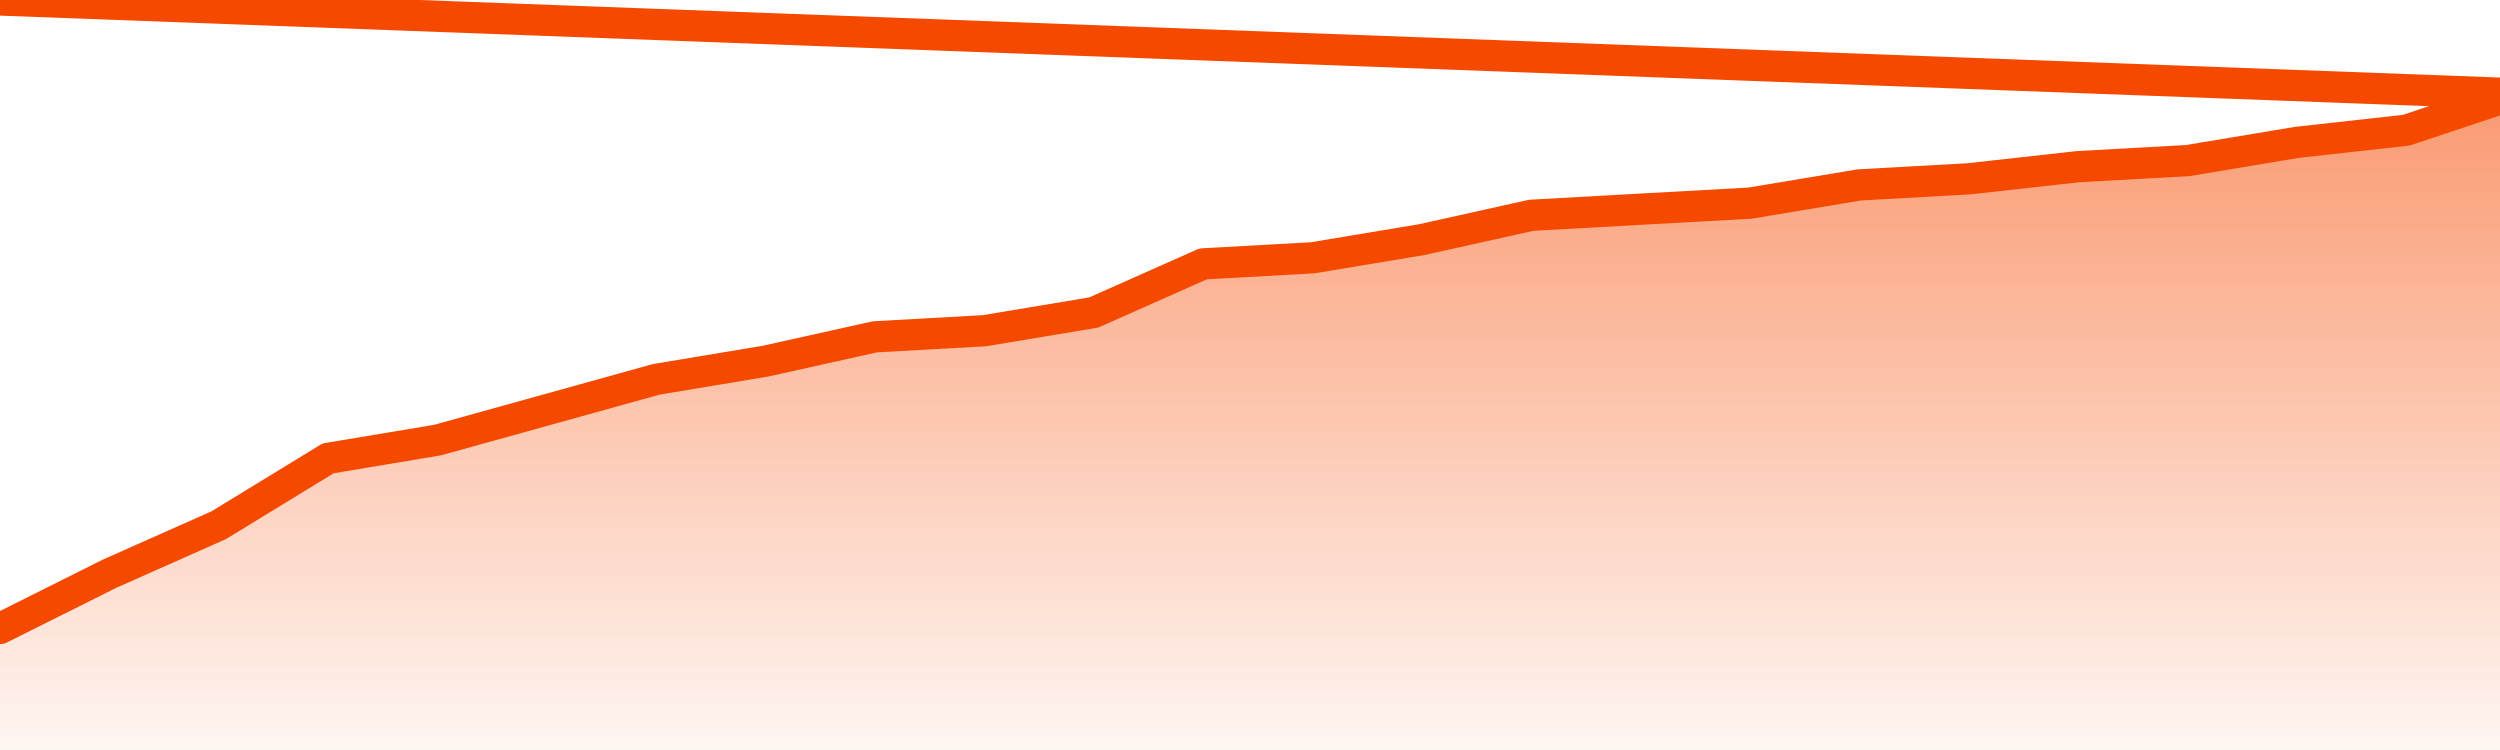
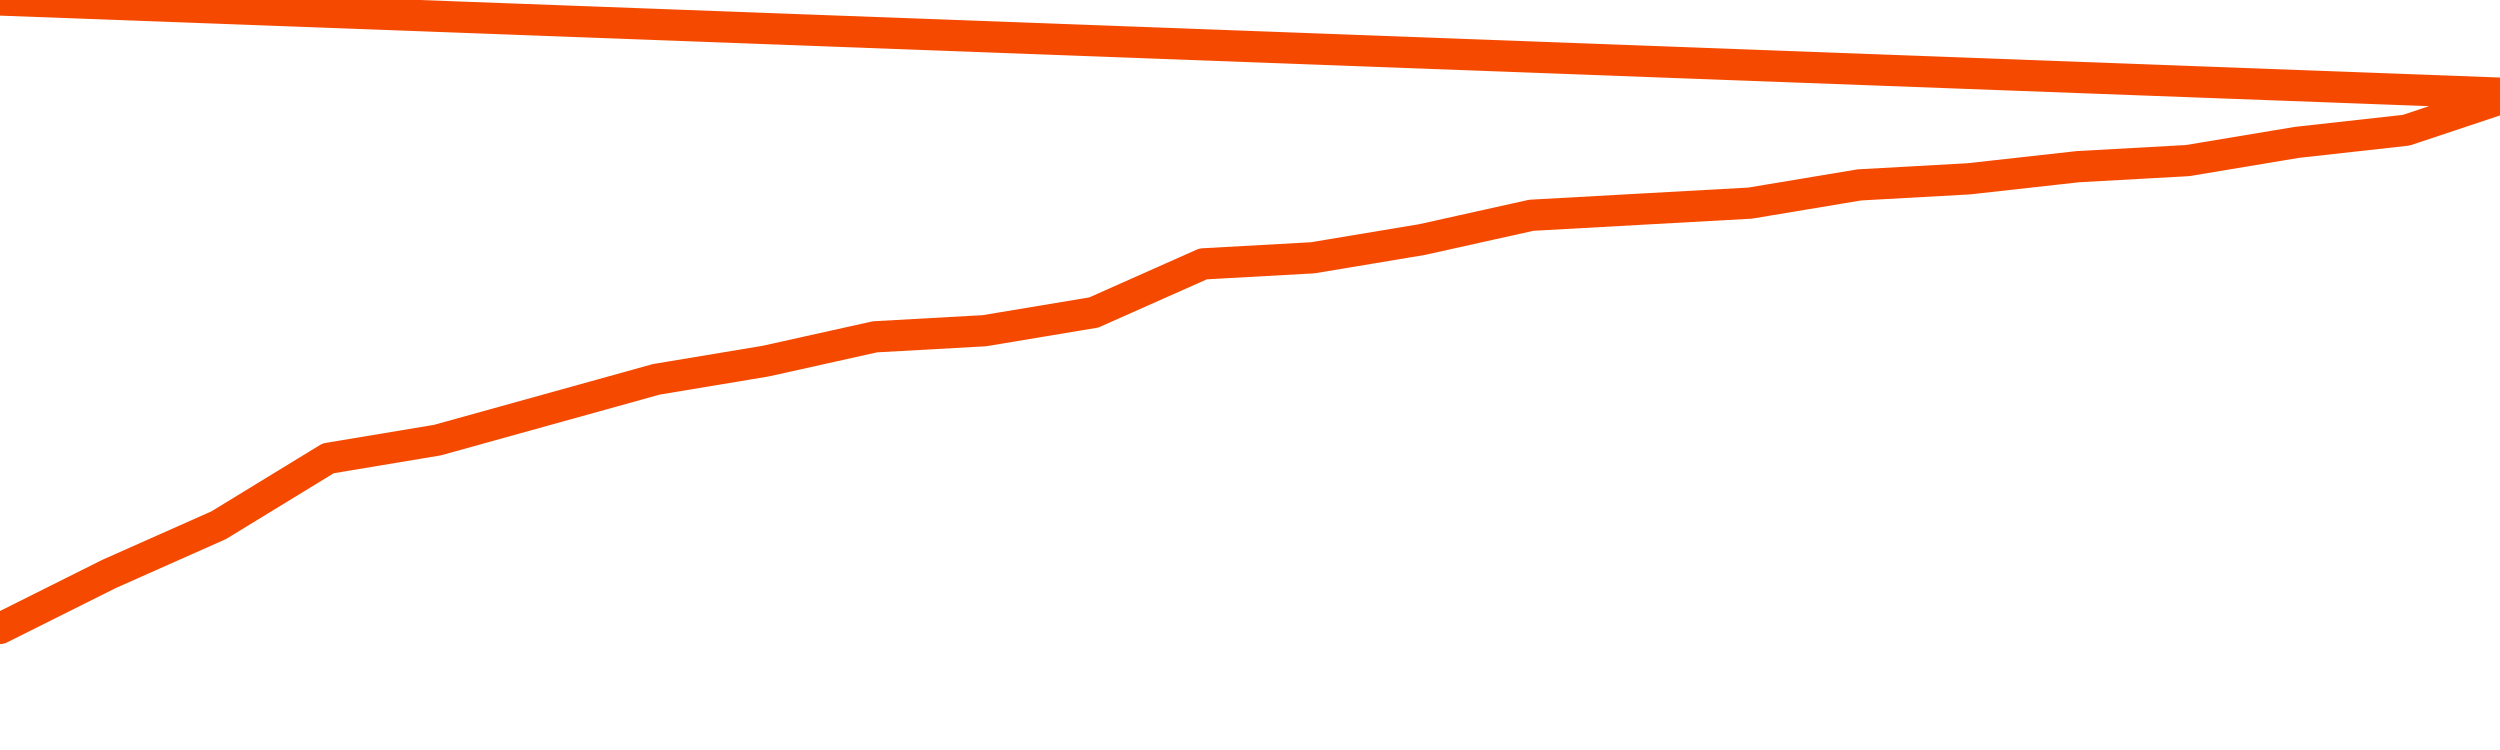
<svg xmlns="http://www.w3.org/2000/svg" version="1.1" width="80" height="24" viewBox="0 0 80 24">
  <defs>
    <linearGradient x1=".5" x2=".5" y2="1" id="gradient">
      <stop offset="0" stop-color="#F64900" />
      <stop offset="1" stop-color="#f64900" stop-opacity="0" />
    </linearGradient>
  </defs>
-   <path fill="url(#gradient)" fill-opacity="0.56" stroke="none" d="M 0,26 0.0,20.111 3.5,18.361 7.0,16.806 10.5,14.667 14.0,14.083 17.5,13.111 21.0,12.139 24.5,11.556 28.0,10.778 31.5,10.583 35.0,10.0 38.5,8.444 42.0,8.25 45.5,7.667 49.0,6.889 52.5,6.694 56.0,6.5 59.5,5.917 63.0,5.722 66.5,5.333 70.0,5.139 73.5,4.556 77.0,4.167 80.5,3.0 82,26 Z" />
  <path fill="none" stroke="#F64900" stroke-width="1" stroke-linejoin="round" stroke-linecap="round" d="M 0.0,20.111 3.5,18.361 7.0,16.806 10.5,14.667 14.0,14.083 17.5,13.111 21.0,12.139 24.5,11.556 28.0,10.778 31.5,10.583 35.0,10.0 38.5,8.444 42.0,8.25 45.5,7.667 49.0,6.889 52.5,6.694 56.0,6.5 59.5,5.917 63.0,5.722 66.5,5.333 70.0,5.139 73.5,4.556 77.0,4.167 80.5,3.0.join(' ') }" />
</svg>